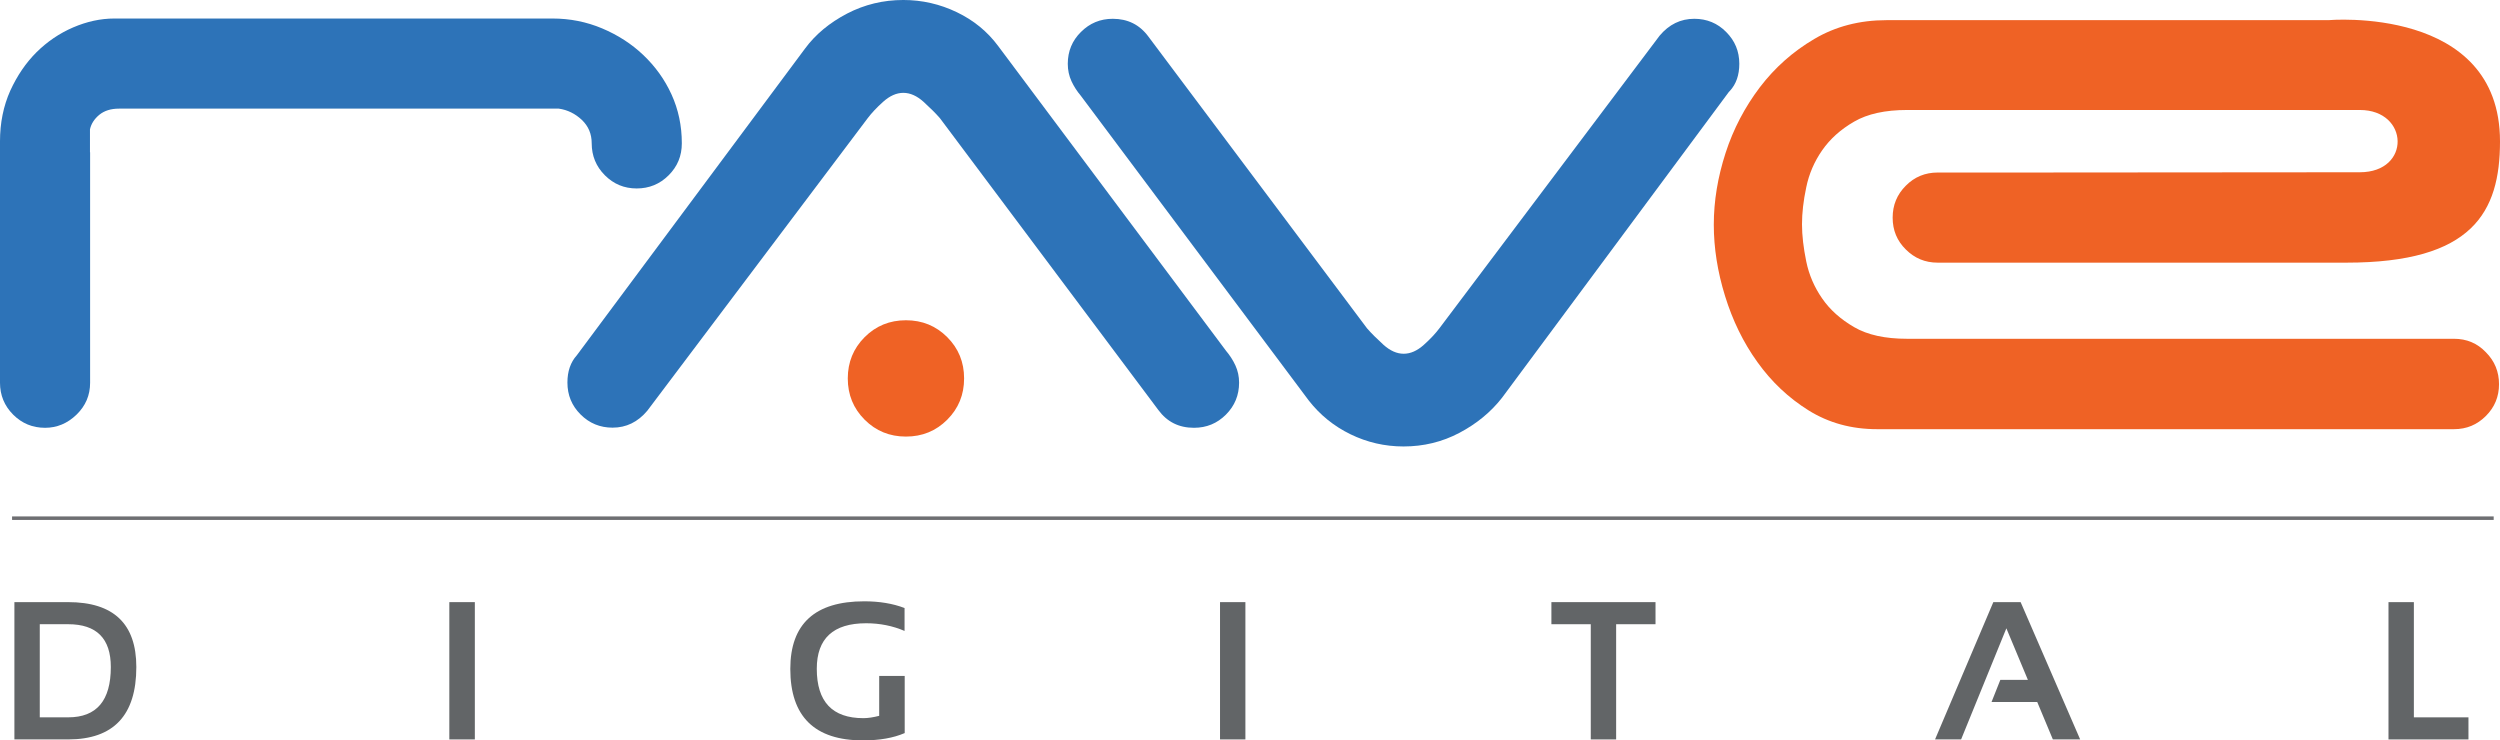
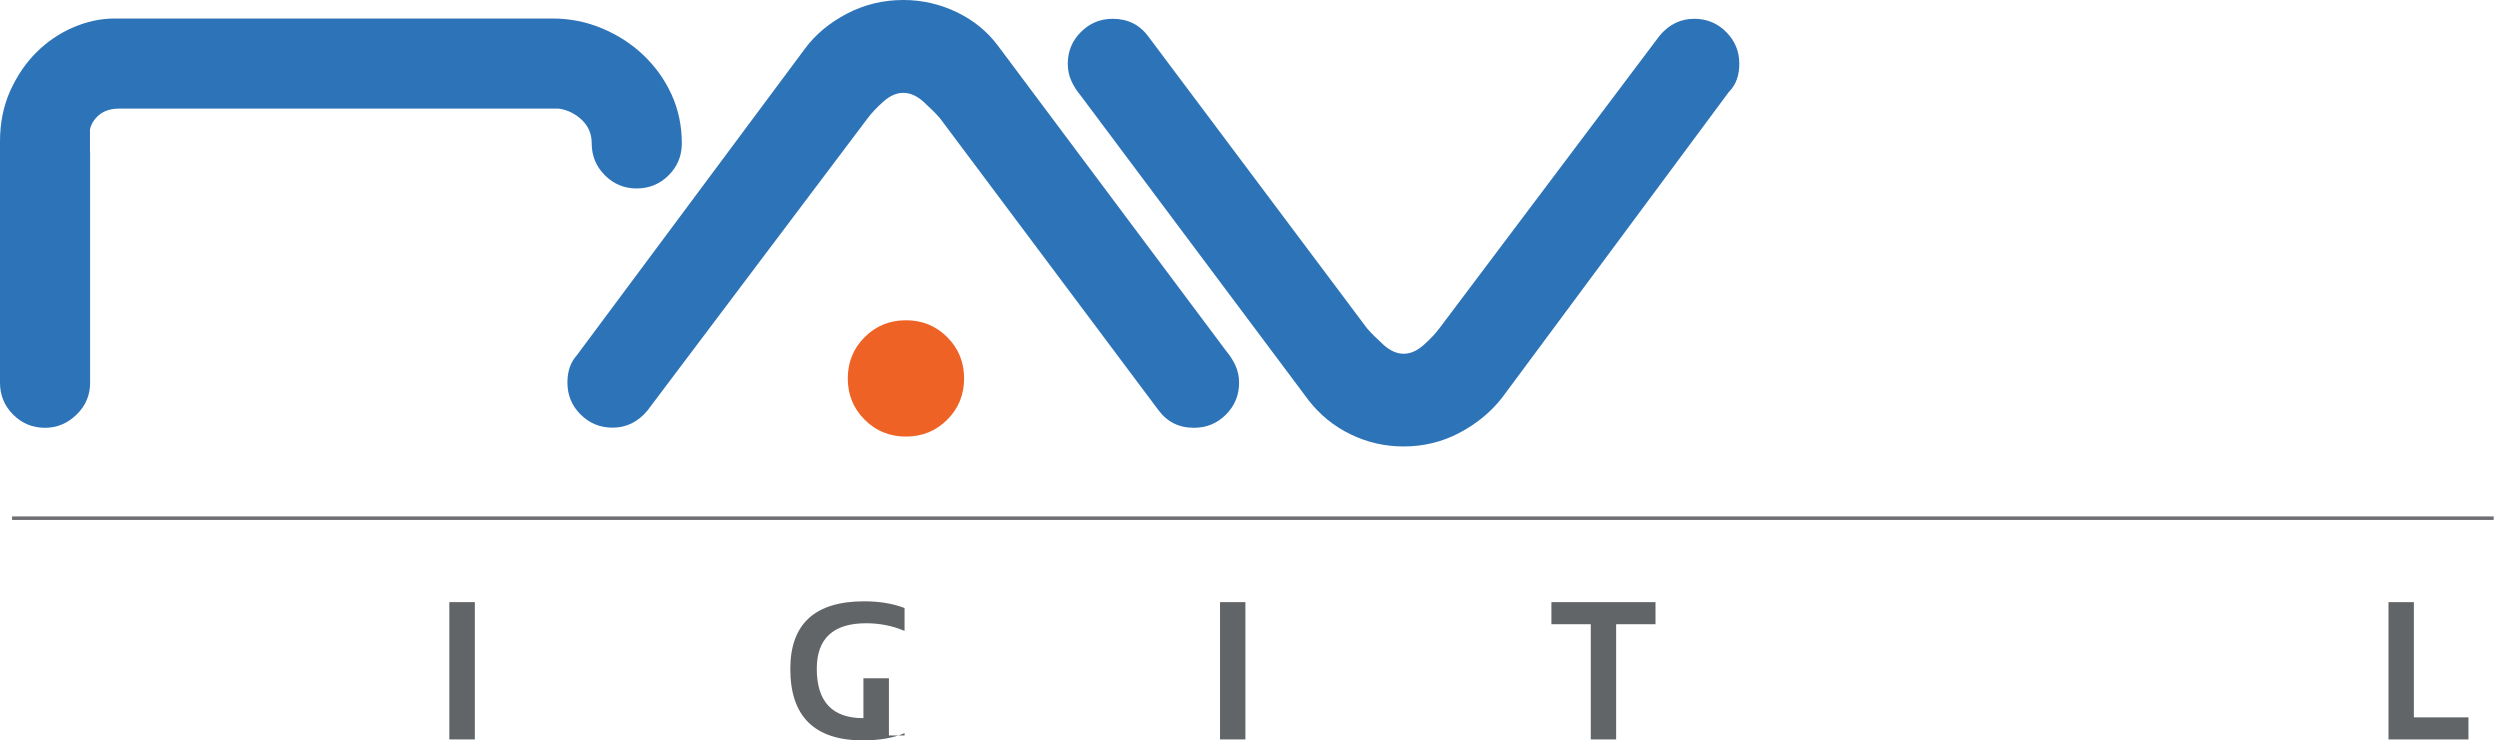
<svg xmlns="http://www.w3.org/2000/svg" id="Layer_1" x="0px" y="0px" width="355.73px" height="105.351px" viewBox="733.485 217.225 355.73 105.351" xml:space="preserve">
  <g>
    <g>
      <g>
        <path fill="#2D73B8" d="M825.584,275.677c-1.347,1.601-2.986,2.4-4.938,2.4c-1.775,0-3.298-0.624-4.547-1.874    c-1.25-1.248-1.874-2.751-1.874-4.547c0-1.601,0.449-2.889,1.328-3.864l32.456-43.62c1.503-2.049,3.513-3.708,6.011-5.016    c2.479-1.288,5.152-1.932,8.002-1.932c2.673,0,5.211,0.585,7.611,1.737c2.4,1.152,4.352,2.752,5.875,4.801l32.437,43.386    c0.527,0.625,0.976,1.308,1.327,2.068c0.351,0.761,0.527,1.582,0.527,2.458c0,1.777-0.625,3.299-1.873,4.549    c-1.25,1.248-2.752,1.873-4.548,1.873c-2.146,0-3.825-0.839-5.074-2.538l-31.07-41.511c-0.625-0.723-1.405-1.484-2.342-2.342    c-0.937-0.839-1.893-1.269-2.869-1.269c-0.976,0-1.933,0.429-2.869,1.269c-0.937,0.839-1.659,1.62-2.206,2.342L825.584,275.677z" />
        <path fill="#2D73B8" d="M969.637,222.299c1.346-1.601,2.985-2.4,4.937-2.4c1.776,0,3.299,0.625,4.528,1.874    c1.249,1.249,1.873,2.751,1.873,4.528c0,1.601-0.447,2.889-1.347,3.864l-0.136,0.137l-32.28,43.522    c-1.601,2.05-3.631,3.708-6.07,4.996c-2.439,1.289-5.094,1.933-7.943,1.933c-2.673,0-5.191-0.586-7.553-1.736    c-2.361-1.152-4.333-2.753-5.934-4.803l-32.436-43.365c-0.527-0.625-0.976-1.308-1.327-2.069s-0.527-1.581-0.527-2.479    c0-1.776,0.624-3.298,1.874-4.528c1.249-1.249,2.751-1.874,4.528-1.874c2.127,0,3.825,0.839,5.074,2.538l31.109,41.512    c0.625,0.722,1.405,1.483,2.343,2.342c0.937,0.839,1.893,1.269,2.868,1.269c0.977,0,1.933-0.429,2.869-1.269    c0.938-0.839,1.659-1.62,2.205-2.342L969.637,222.299z" />
        <g>
          <path fill="#2D73B8" d="M746.287,238.888L746.287,238.888v-3.259c0.176-0.8,0.625-1.483,1.328-2.069     c0.722-0.585,1.639-0.878,2.811-0.878h62.57c1.249,0.175,2.342,0.722,3.279,1.6c0.937,0.898,1.405,1.991,1.405,3.337     c0,1.776,0.625,3.298,1.874,4.547c1.249,1.25,2.751,1.874,4.528,1.874c1.776,0,3.298-0.625,4.547-1.874     c1.25-1.249,1.874-2.751,1.874-4.547c0-2.498-0.488-4.801-1.464-6.948c-0.976-2.147-2.323-4-4.001-5.601     c-1.678-1.6-3.65-2.869-5.875-3.806c-2.225-0.937-4.586-1.405-7.065-1.405h-62.336c-1.952,0-3.923,0.429-5.875,1.269     c-1.952,0.838-3.688,2.029-5.211,3.532c-1.522,1.522-2.751,3.337-3.728,5.465c-0.976,2.186-1.464,4.586-1.464,7.24v34.31     c0,1.777,0.625,3.299,1.874,4.549c1.249,1.248,2.752,1.873,4.548,1.873c1.678,0,3.181-0.625,4.469-1.873     c1.288-1.25,1.932-2.753,1.932-4.528v-32.808H746.287z" />
        </g>
      </g>
      <path fill="#EF6225" d="M854.117,271.071c0-2.303,0.801-4.273,2.401-5.874c1.601-1.601,3.552-2.401,5.875-2.401   s4.274,0.8,5.875,2.401c1.6,1.601,2.4,3.552,2.4,5.874c0,2.323-0.8,4.274-2.4,5.875c-1.601,1.601-3.552,2.4-5.875,2.4   s-4.274-0.8-5.875-2.4C854.918,275.345,854.117,273.394,854.117,271.071z" />
      <g>
-         <path fill="#EF6225" d="M1082.677,265.431h-77.832c-3.123,0-5.621-0.546-7.533-1.659c-1.913-1.112-3.436-2.459-4.548-4.079    c-1.112-1.6-1.874-3.357-2.265-5.27c-0.39-1.913-0.604-3.669-0.604-5.27c0-1.6,0.195-3.357,0.604-5.27    c0.391-1.913,1.152-3.669,2.265-5.27s2.615-2.966,4.548-4.079c1.912-1.112,4.43-1.659,7.533-1.659h64.424    c7.026,0,7.318,8.861,0,8.861c-2.206,0-46.117,0.039-49.221,0.039h-10.852c-1.775,0-3.298,0.625-4.527,1.874    c-1.25,1.249-1.874,2.751-1.874,4.547c0,1.795,0.624,3.298,1.874,4.528c1.248,1.249,2.752,1.874,4.527,1.874h58.18    c17.917,0,21.839-7.163,21.839-17.253c0-19.419-24.435-17.252-24.435-17.252h-62.863c-3.825,0-7.261,0.897-10.266,2.674    c-3.025,1.775-5.602,4.059-7.748,6.87c-2.128,2.811-3.768,5.914-4.88,9.348c-1.112,3.435-1.678,6.831-1.678,10.208    c0,3.298,0.526,6.675,1.6,10.149c1.074,3.474,2.596,6.616,4.606,9.407c2.01,2.811,4.431,5.094,7.279,6.87    c2.85,1.775,6.09,2.674,9.739,2.674h82.106c1.776,0,3.279-0.625,4.528-1.874s1.873-2.752,1.873-4.527    c0-1.776-0.624-3.298-1.873-4.548C1085.976,266.056,1084.453,265.431,1082.677,265.431z" />
-       </g>
+         </g>
    </g>
    <g>
-       <path fill="#626567" d="M735.534,322.439v-19.536h7.65c6.46,0,9.7,3.084,9.7,9.231c0,6.87-3.24,10.305-9.7,10.305H735.534z    M743.184,319.296c4.06,0,6.07-2.38,6.07-7.162c0-4.06-2.03-6.089-6.07-6.089h-4.04v13.251H743.184z" />
      <path fill="#626567" d="M801.051,302.903v19.536h-3.63v-19.536H801.051z" />
-       <path fill="#626567" d="M862.197,321.542c-1.581,0.683-3.552,1.034-5.914,1.034c-6.89,0-10.344-3.396-10.344-10.168   c0-6.421,3.513-9.622,10.52-9.622c2.146,0,4.059,0.312,5.738,0.956v3.26c-1.679-0.723-3.513-1.093-5.464-1.093   c-4.684,0-7.026,2.166-7.026,6.479c0,4.684,2.205,7.025,6.635,7.025c0.644,0,1.405-0.117,2.245-0.332v-5.679h3.63v8.139H862.197z" />
+       <path fill="#626567" d="M862.197,321.542c-1.581,0.683-3.552,1.034-5.914,1.034c-6.89,0-10.344-3.396-10.344-10.168   c0-6.421,3.513-9.622,10.52-9.622c2.146,0,4.059,0.312,5.738,0.956v3.26c-1.679-0.723-3.513-1.093-5.464-1.093   c-4.684,0-7.026,2.166-7.026,6.479c0,4.684,2.205,7.025,6.635,7.025v-5.679h3.63v8.139H862.197z" />
      <path fill="#626567" d="M910.696,302.903v19.536h-3.611v-19.536H910.696z" />
      <path fill="#626567" d="M969.051,302.903v3.143h-5.602v16.394h-3.61v-16.394h-5.601v-3.143H969.051z" />
-       <path fill="#626567" d="M1012.534,322.439h-3.708l8.294-19.536h3.884l8.471,19.536h-3.884l-2.226-5.328h-6.499l1.249-3.143h3.923   l-3.063-7.338L1012.534,322.439z" />
      <path fill="#626567" d="M1076.959,302.903v16.394h7.768v3.143h-11.379v-19.536H1076.959z" />
    </g>
    <line fill="none" stroke="#6E6F72" stroke-width="0.5" stroke-miterlimit="10" x1="735.202" y1="290.958" x2="1088.317" y2="290.958" />
  </g>
</svg>